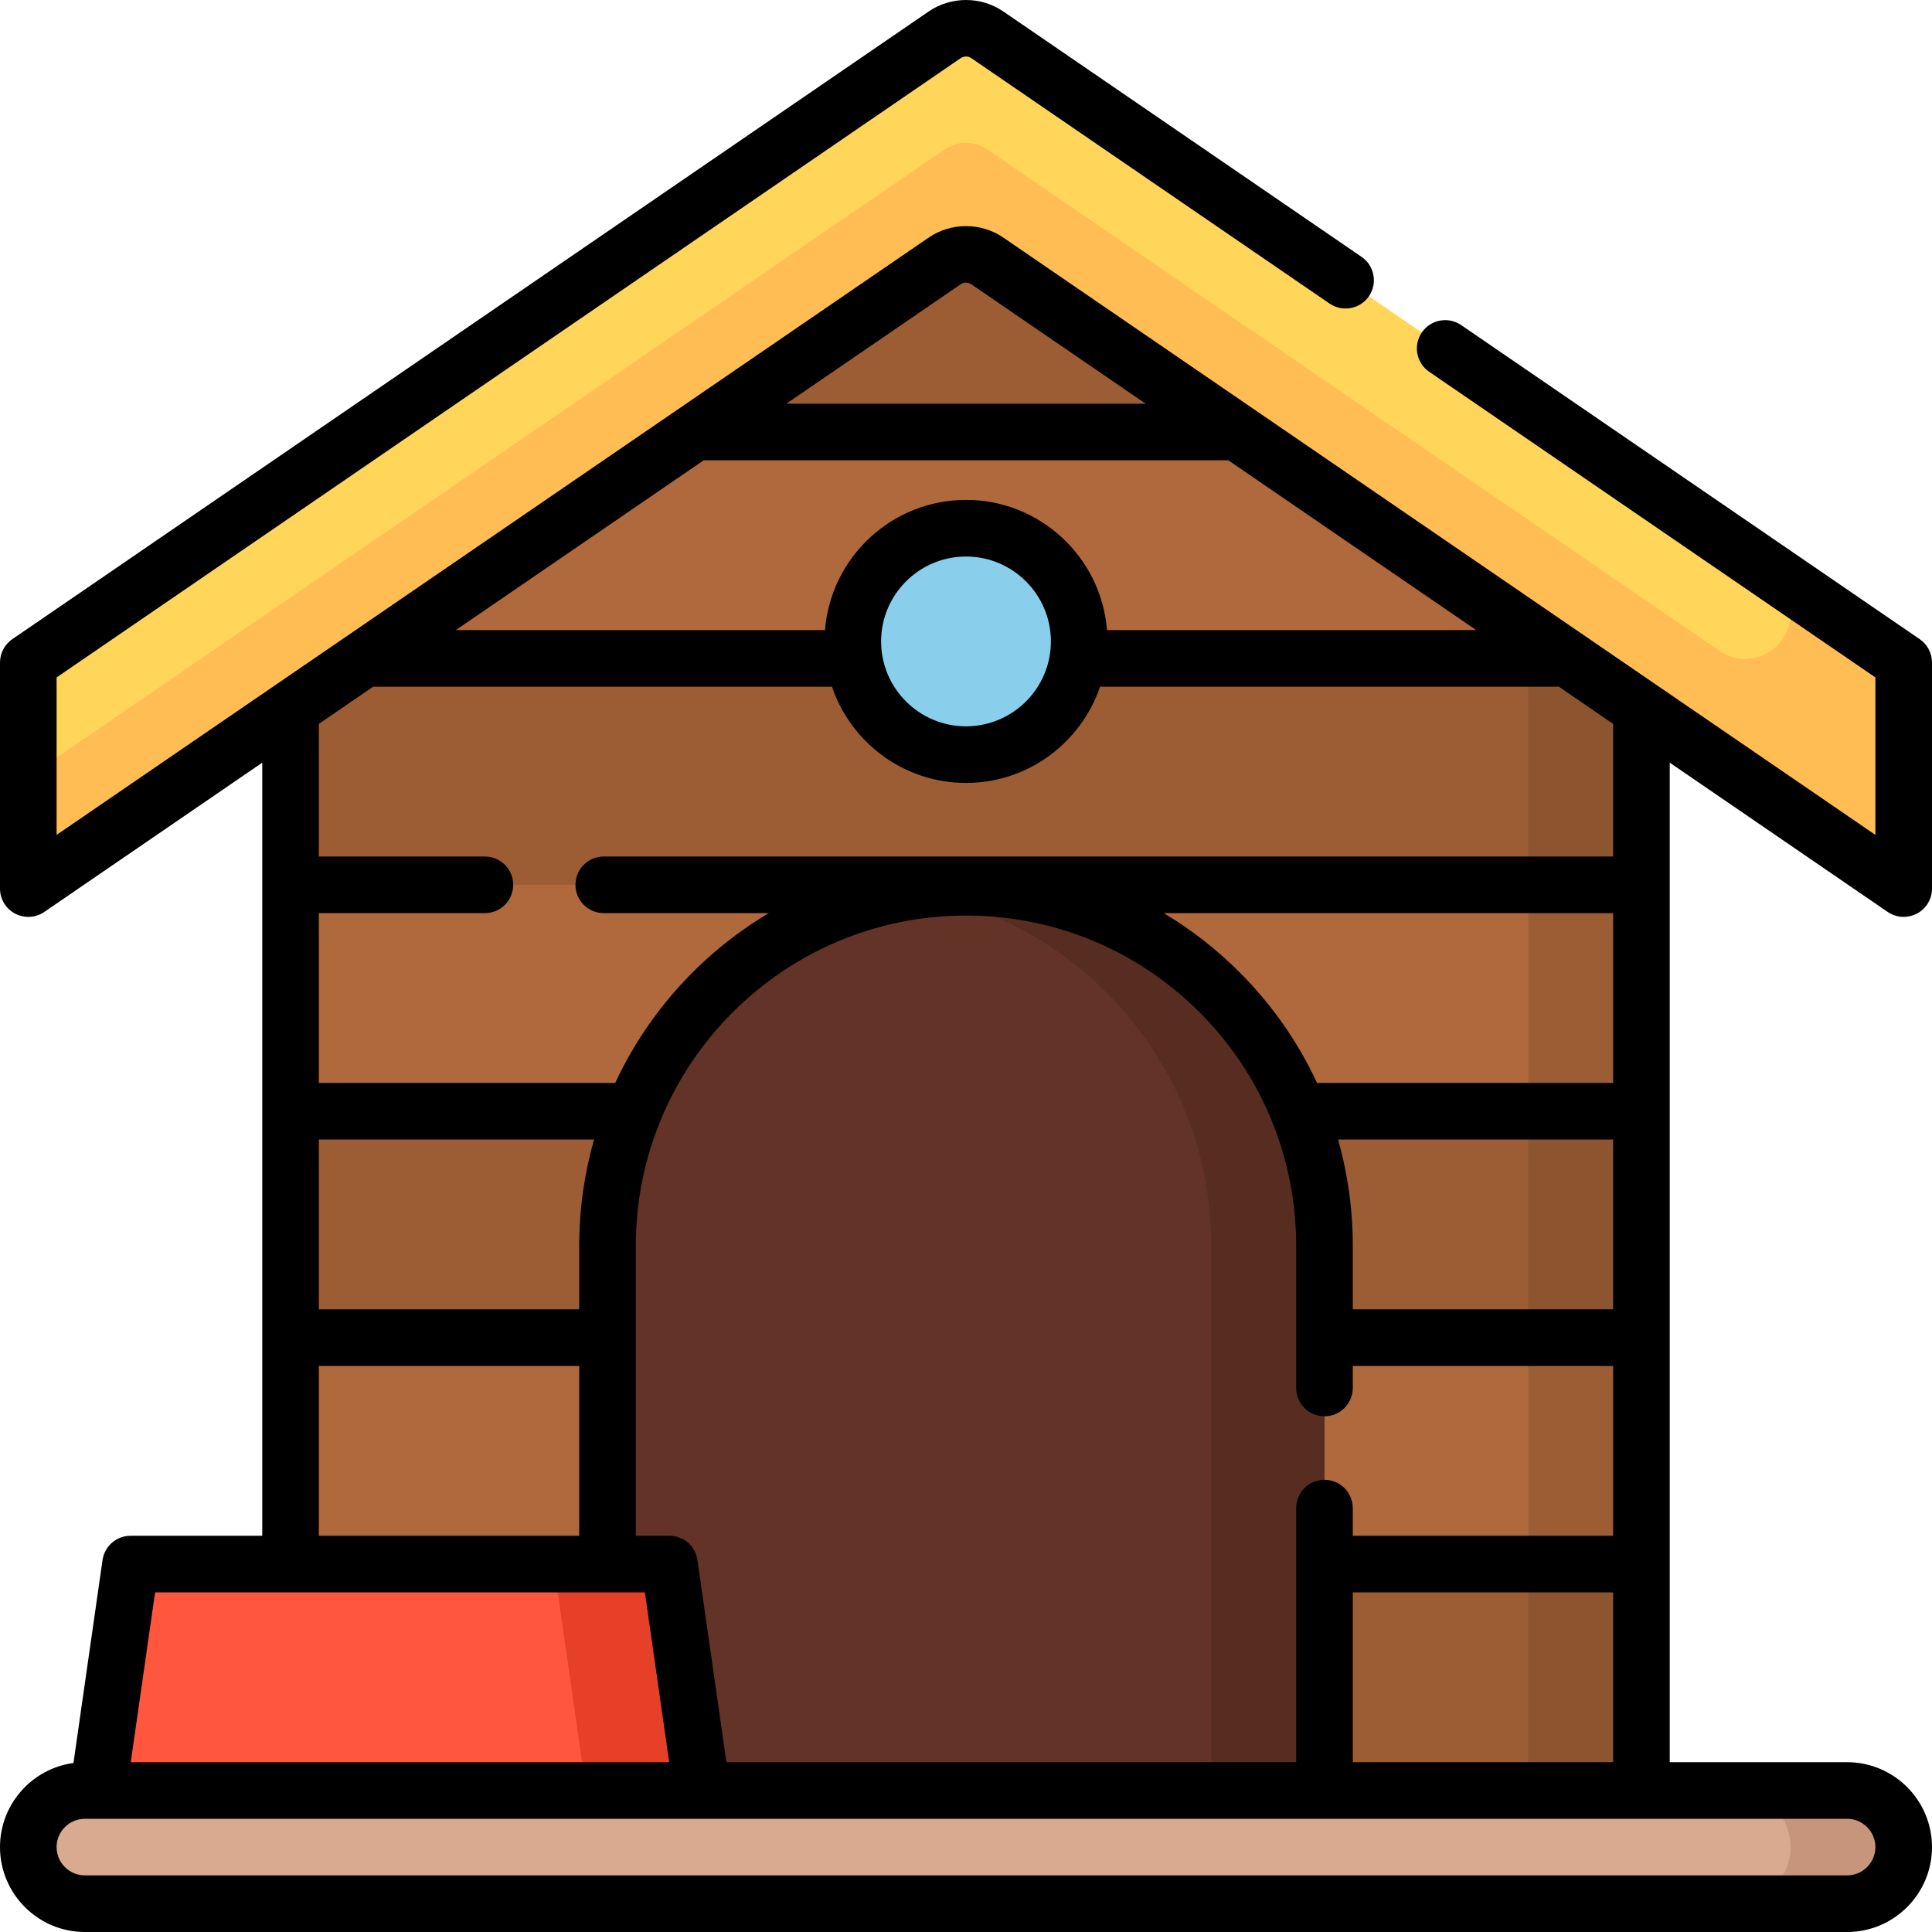
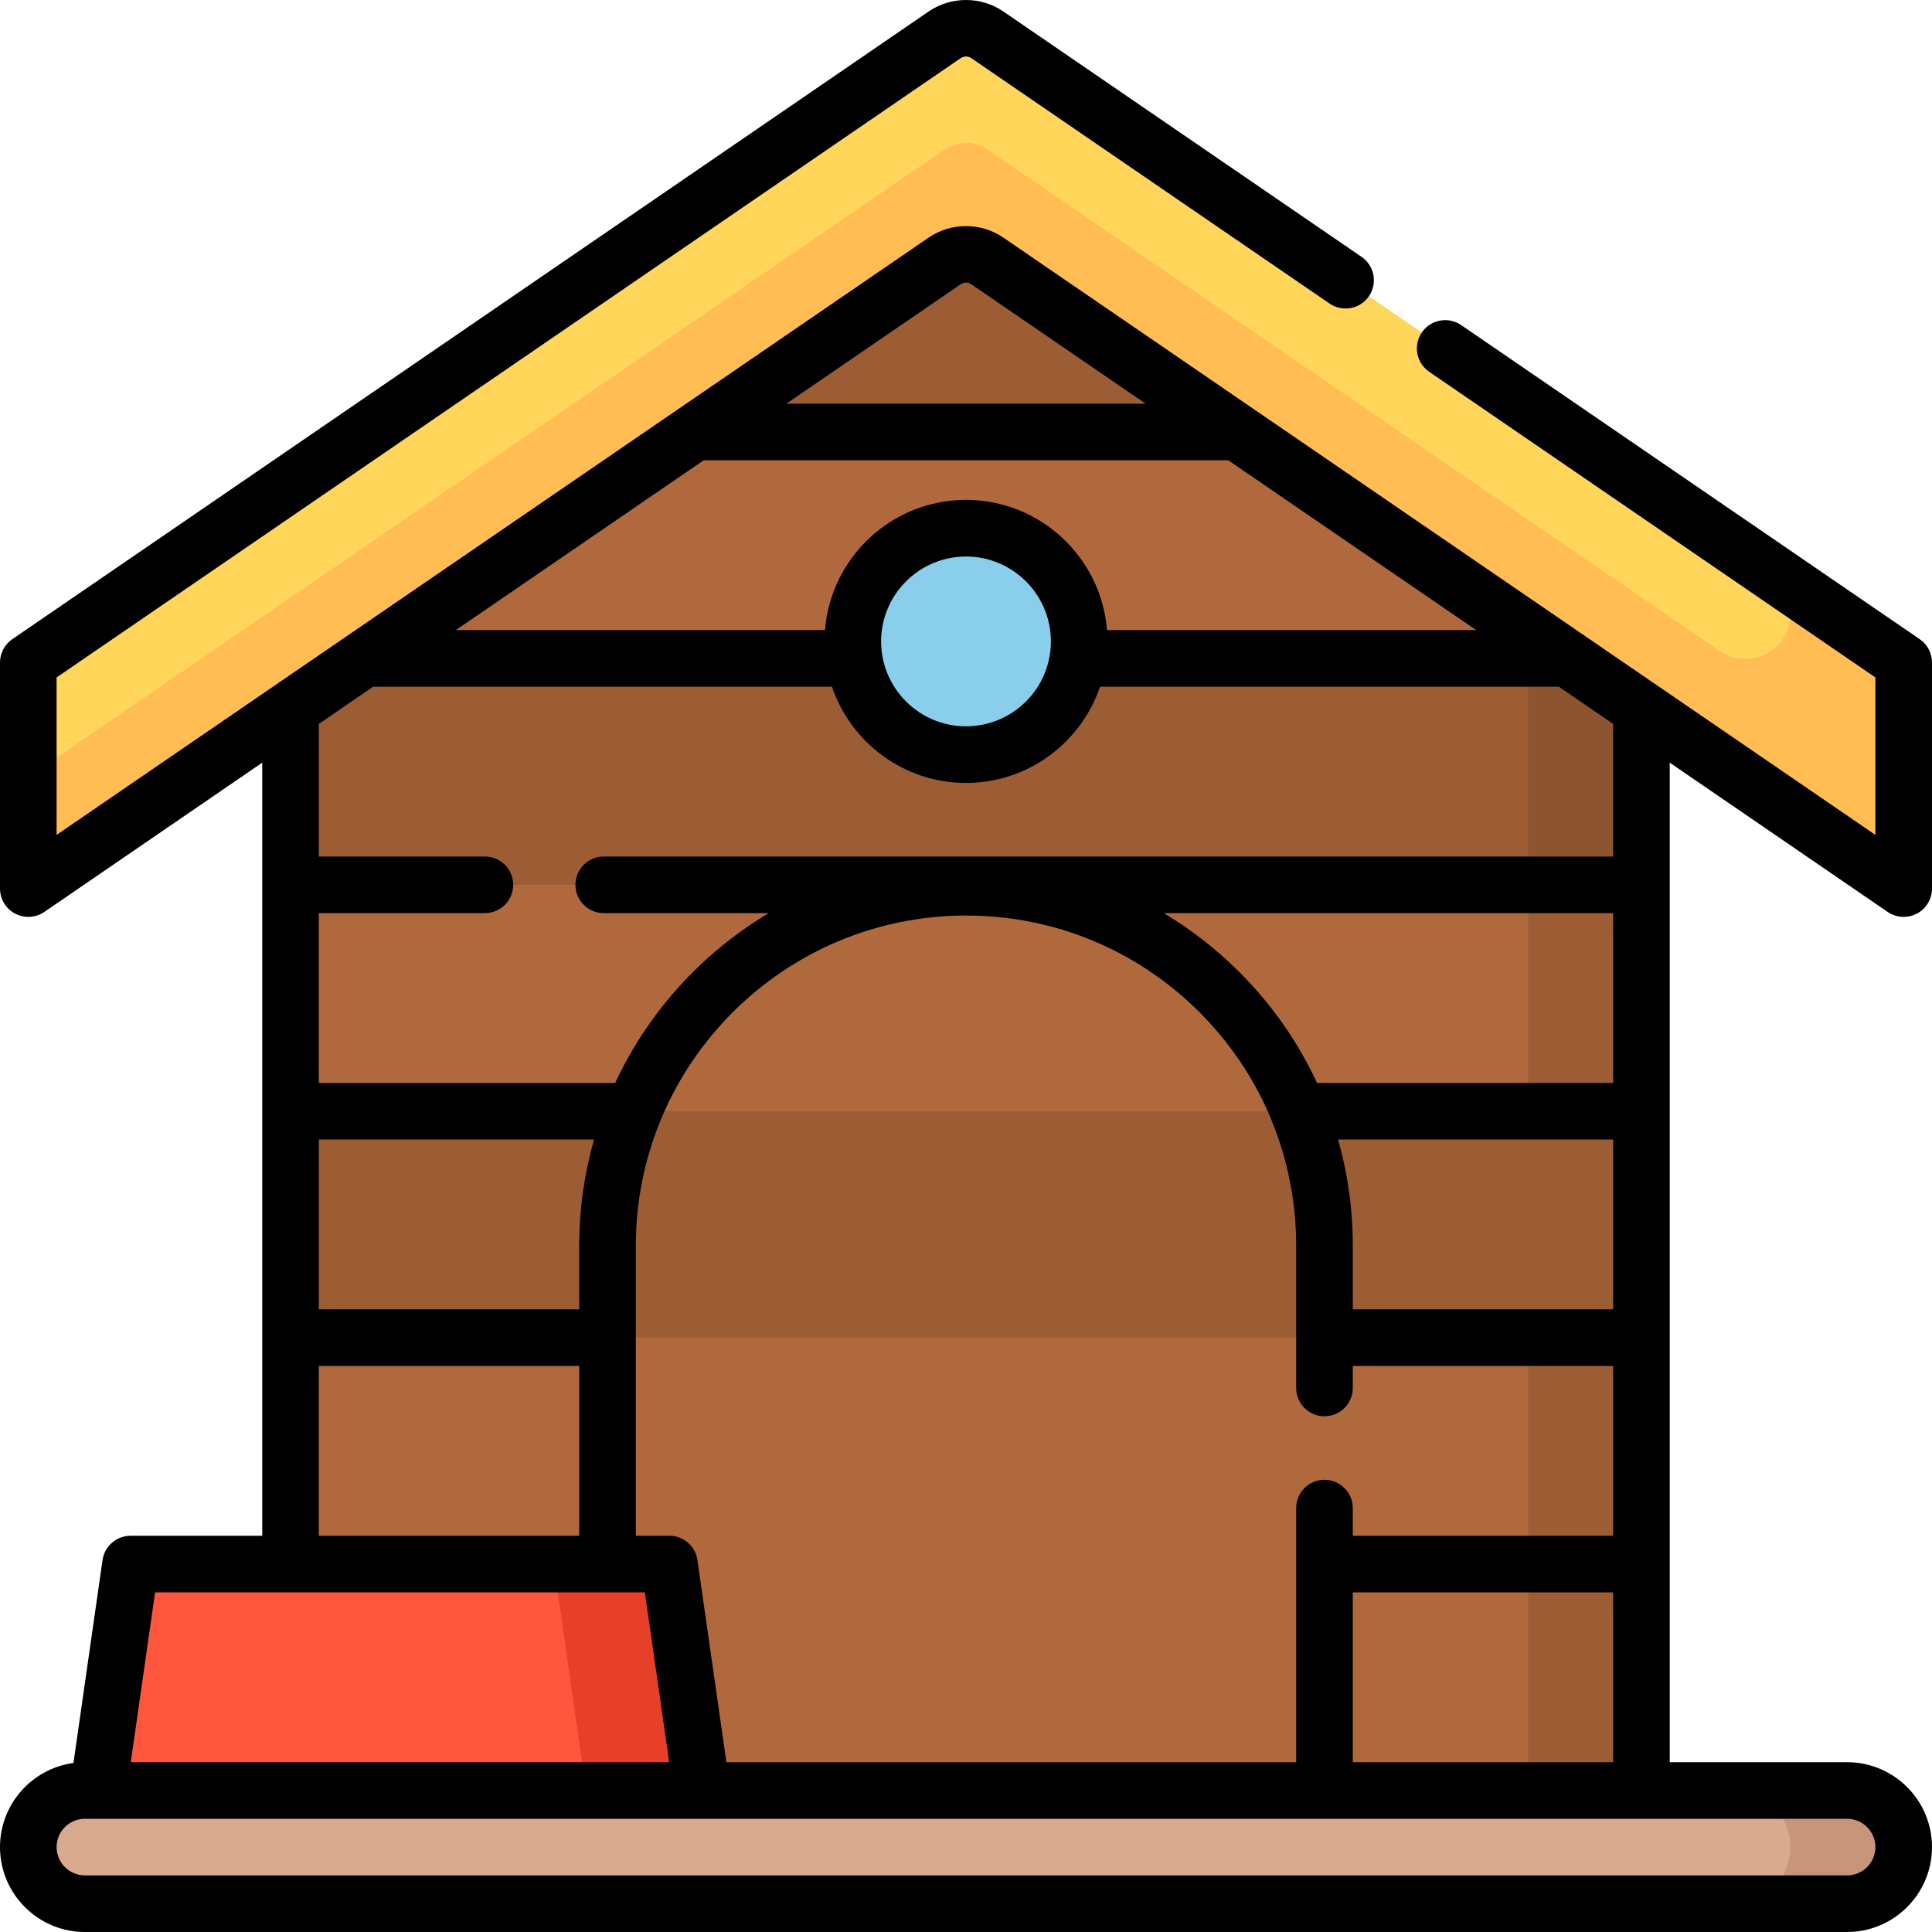
<svg xmlns="http://www.w3.org/2000/svg" height="512pt" viewBox="0 0 512 512" width="512pt">
  <path d="m435 164.031v310.469h-358v-310.469l179-119.531zm0 0" fill="#b0693c" />
  <g fill="#9c5d35">
    <path d="m405 143.758v330.742h30v-310.469zm0 0" />
-     <path d="m77 414.5h358v60h-358zm0 0" />
    <path d="m77 294.5h358v60h-358zm0 0" />
    <path d="m77 174.5h358v60h-358zm0 0" />
  </g>
-   <path d="m405 414.5h30v60h-30zm0 0" fill="#8c542f" />
-   <path d="m405 294.5h30v60h-30zm0 0" fill="#8c542f" />
  <path d="m405 174.5h30v60h-30zm0 0" fill="#8c542f" />
  <path d="m489.5 504.5h-467c-8.285 0-15-6.715-15-15s6.715-15 15-15h467c8.285 0 15 6.715 15 15s-6.715 15-15 15zm0 0" fill="#d9a990" />
  <path d="m489.5 474.5h-30c8.285 0 15 6.715 15 15s-6.715 15-15 15h30c8.285 0 15-6.715 15-15s-6.715-15-15-15zm0 0" fill="#c7957b" />
-   <path d="m351 474.5h-190v-144.367c0-52.465 42.531-95 95-95s95 42.535 95 95zm0 0" fill="#633327" />
-   <path d="m256 235.137c-5.105 0-10.113.406-15 1.184 45.34 7.191 80 46.453 80 93.816v144.363h30v-144.367c0-52.465-42.531-94.996-95-94.996zm0 0" fill="#572d22" />
  <path d="m360.828 114.5h-209.656l89.848-60h29.961zm0 0" fill="#9c5d35" />
  <path d="m286 170c0 16.566-13.43 30-30 30s-30-13.434-30-30c0-16.57 13.43-30 30-30s30 13.43 30 30zm0 0" fill="#89ceea" />
  <path d="m504.5 175.59v59.91l-242.852-166.332c-3.406-2.332-7.891-2.332-11.297 0l-242.852 166.332v-59.91l242.852-166.34c3.406-2.332 7.891-2.332 11.297 0zm0 0" fill="#ffd659" />
  <path d="m504.5 175.59v59.91l-30-20.551-212.852-145.781c-3.41-2.328-7.887-2.328-11.297 0l-242.852 166.332v-29.57l242.852-166.328c3.41-2.332 7.887-2.332 11.297 0l194.07 132.914c7.965 5.453 18.781-.246 18.781-9.898v-7.578zm0 0" fill="#ffbd54" />
  <path d="m186 474.5h-160l8.598-60h142.805zm0 0" fill="#ff573d" />
-   <path d="m177.402 414.5h-30.664l8.594 60h30.668zm0 0" fill="#e64028" />
+   <path d="m177.402 414.5h-30.664l8.594 60h30.668m0 0" fill="#e64028" />
  <path d="m442.5 202.113 57.762 39.562c1.273.871 2.754 1.312 4.238 1.312 1.199 0 2.398-.289 3.496-.867 2.465-1.297 4.004-3.852 4.004-6.633v-59.914c0-2.477-1.219-4.793-3.262-6.191l-121.512-83.23c-3.418-2.34-8.086-1.469-10.426 1.949-2.34 3.418-1.469 8.086 1.949 10.426l118.25 81v41.73l-231.113-158.297c-5.914-4.051-13.859-4.051-19.773 0l-231.113 158.297v-41.73l239.59-164.113c.855-.586 1.965-.586 2.82 0l94.945 65.035c3.418 2.34 8.086 1.469 10.426-1.949s1.469-8.086-1.949-10.426l-94.945-65.035c-5.914-4.051-13.859-4.051-19.773 0l-242.852 166.348c-2.043 1.398-3.262 3.711-3.262 6.188v59.914c0 2.781 1.539 5.336 4.004 6.633 2.461 1.297 5.438 1.125 7.734-.445l57.762-39.562v204.883h-34.902c-3.73 0-6.895 2.742-7.426 6.434l-7.703 53.777c-10.977 1.488-19.469 10.914-19.469 22.293 0 12.406 10.094 22.5 22.5 22.5h467c12.406 0 22.5-10.094 22.5-22.5 0-12.41-10.094-22.504-22.5-22.504h-47zm-91.5 190.047c-4.141 0-7.5 3.359-7.5 7.5v67.336h-150.996l-7.676-53.566c-.531-3.691-3.695-6.434-7.426-6.434h-8.902v-76.863c0-48.25 39.254-87.504 87.5-87.504 23.367 0 45.344 9.102 61.875 25.621 8.281 8.289 14.695 17.941 19.035 28.453.094.301.211.59.34.875 4.09 10.219 6.25 21.219 6.25 32.555v37.695c0 4.141 3.359 7.5 7.5 7.5s7.5-3.359 7.5-7.5v-5.836h69v45.004h-69v-7.336c0-4.141-3.359-7.5-7.5-7.5zm-266.5 14.836v-45.004h69v45.004zm69-76.863v16.859h-69v-45.004h72.93c-2.559 8.949-3.93 18.387-3.93 28.145zm274-43.145h-78.469c-5-10.77-11.902-20.695-20.551-29.344-6.105-6.105-12.852-11.344-20.078-15.656h119.098zm0 60.004h-69v-16.863c0-9.652-1.332-19.102-3.898-28.141h72.898zm-134.133-180.008c-1.531-19.281-17.699-34.504-37.367-34.504s-35.836 15.223-37.367 34.504h-97.848l65.703-45.004h139.023l65.703 45.004zm-59.867 3c0-12.406 10.094-22.5 22.5-22.5s22.5 10.094 22.5 22.5-10.094 22.5-22.5 22.5-22.5-10.094-22.5-22.5zm21.09-94.648c.855-.586 1.965-.586 2.82 0l46.199 31.645h-95.219zm-155.703 106.648h121.594c5.016 14.809 19.039 25.5 35.52 25.5s30.504-10.691 35.52-25.5h121.594l14.387 9.855v35.148h-267.5c-4.141 0-7.5 3.355-7.5 7.5 0 4.141 3.359 7.5 7.5 7.5h43.734c-17.688 10.531-31.953 26.227-40.699 45h-78.535v-45h44c4.141 0 7.5-3.359 7.5-7.5 0-4.145-3.359-7.5-7.5-7.5h-44v-35.148zm-57.789 240.012h129.805l6.445 45h-142.695zm455.902 67.504c0 4.133-3.363 7.5-7.5 7.5h-467c-4.137 0-7.5-3.367-7.5-7.5 0-4.137 3.363-7.5 7.5-7.5h467c4.137 0 7.5 3.363 7.5 7.5zm-138.5-22.504v-45h69v45zm0 0" />
</svg>